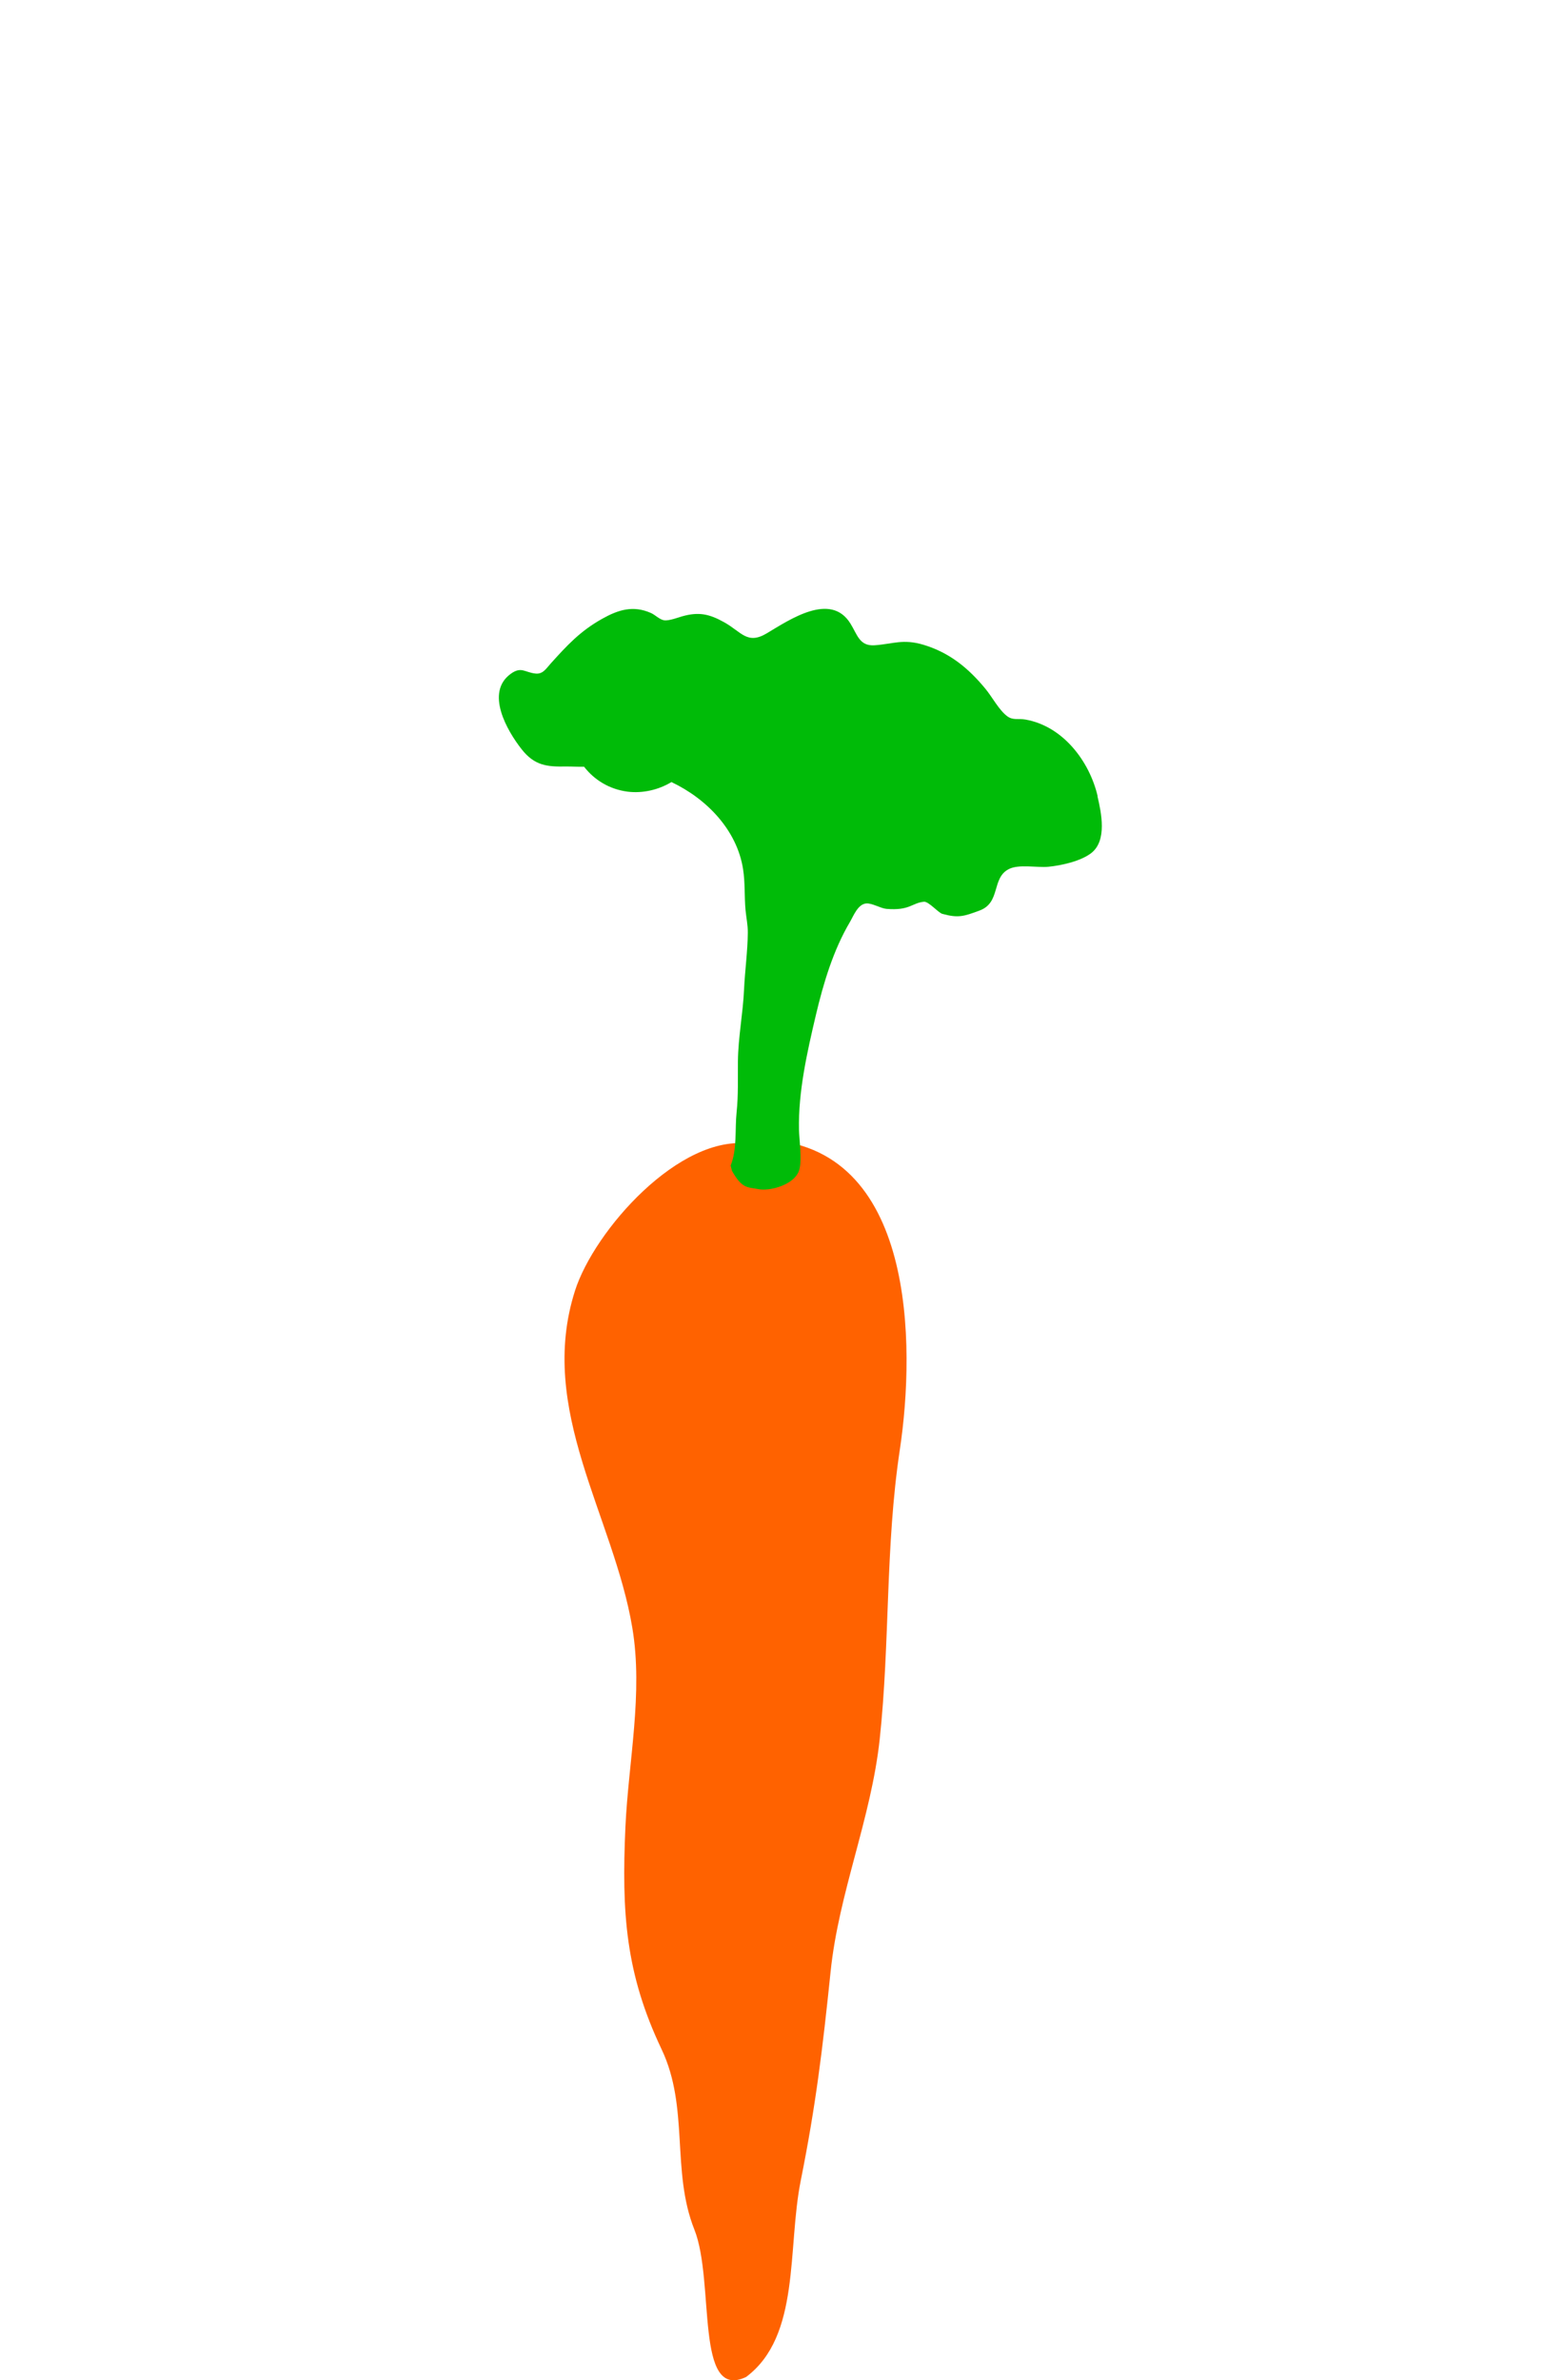
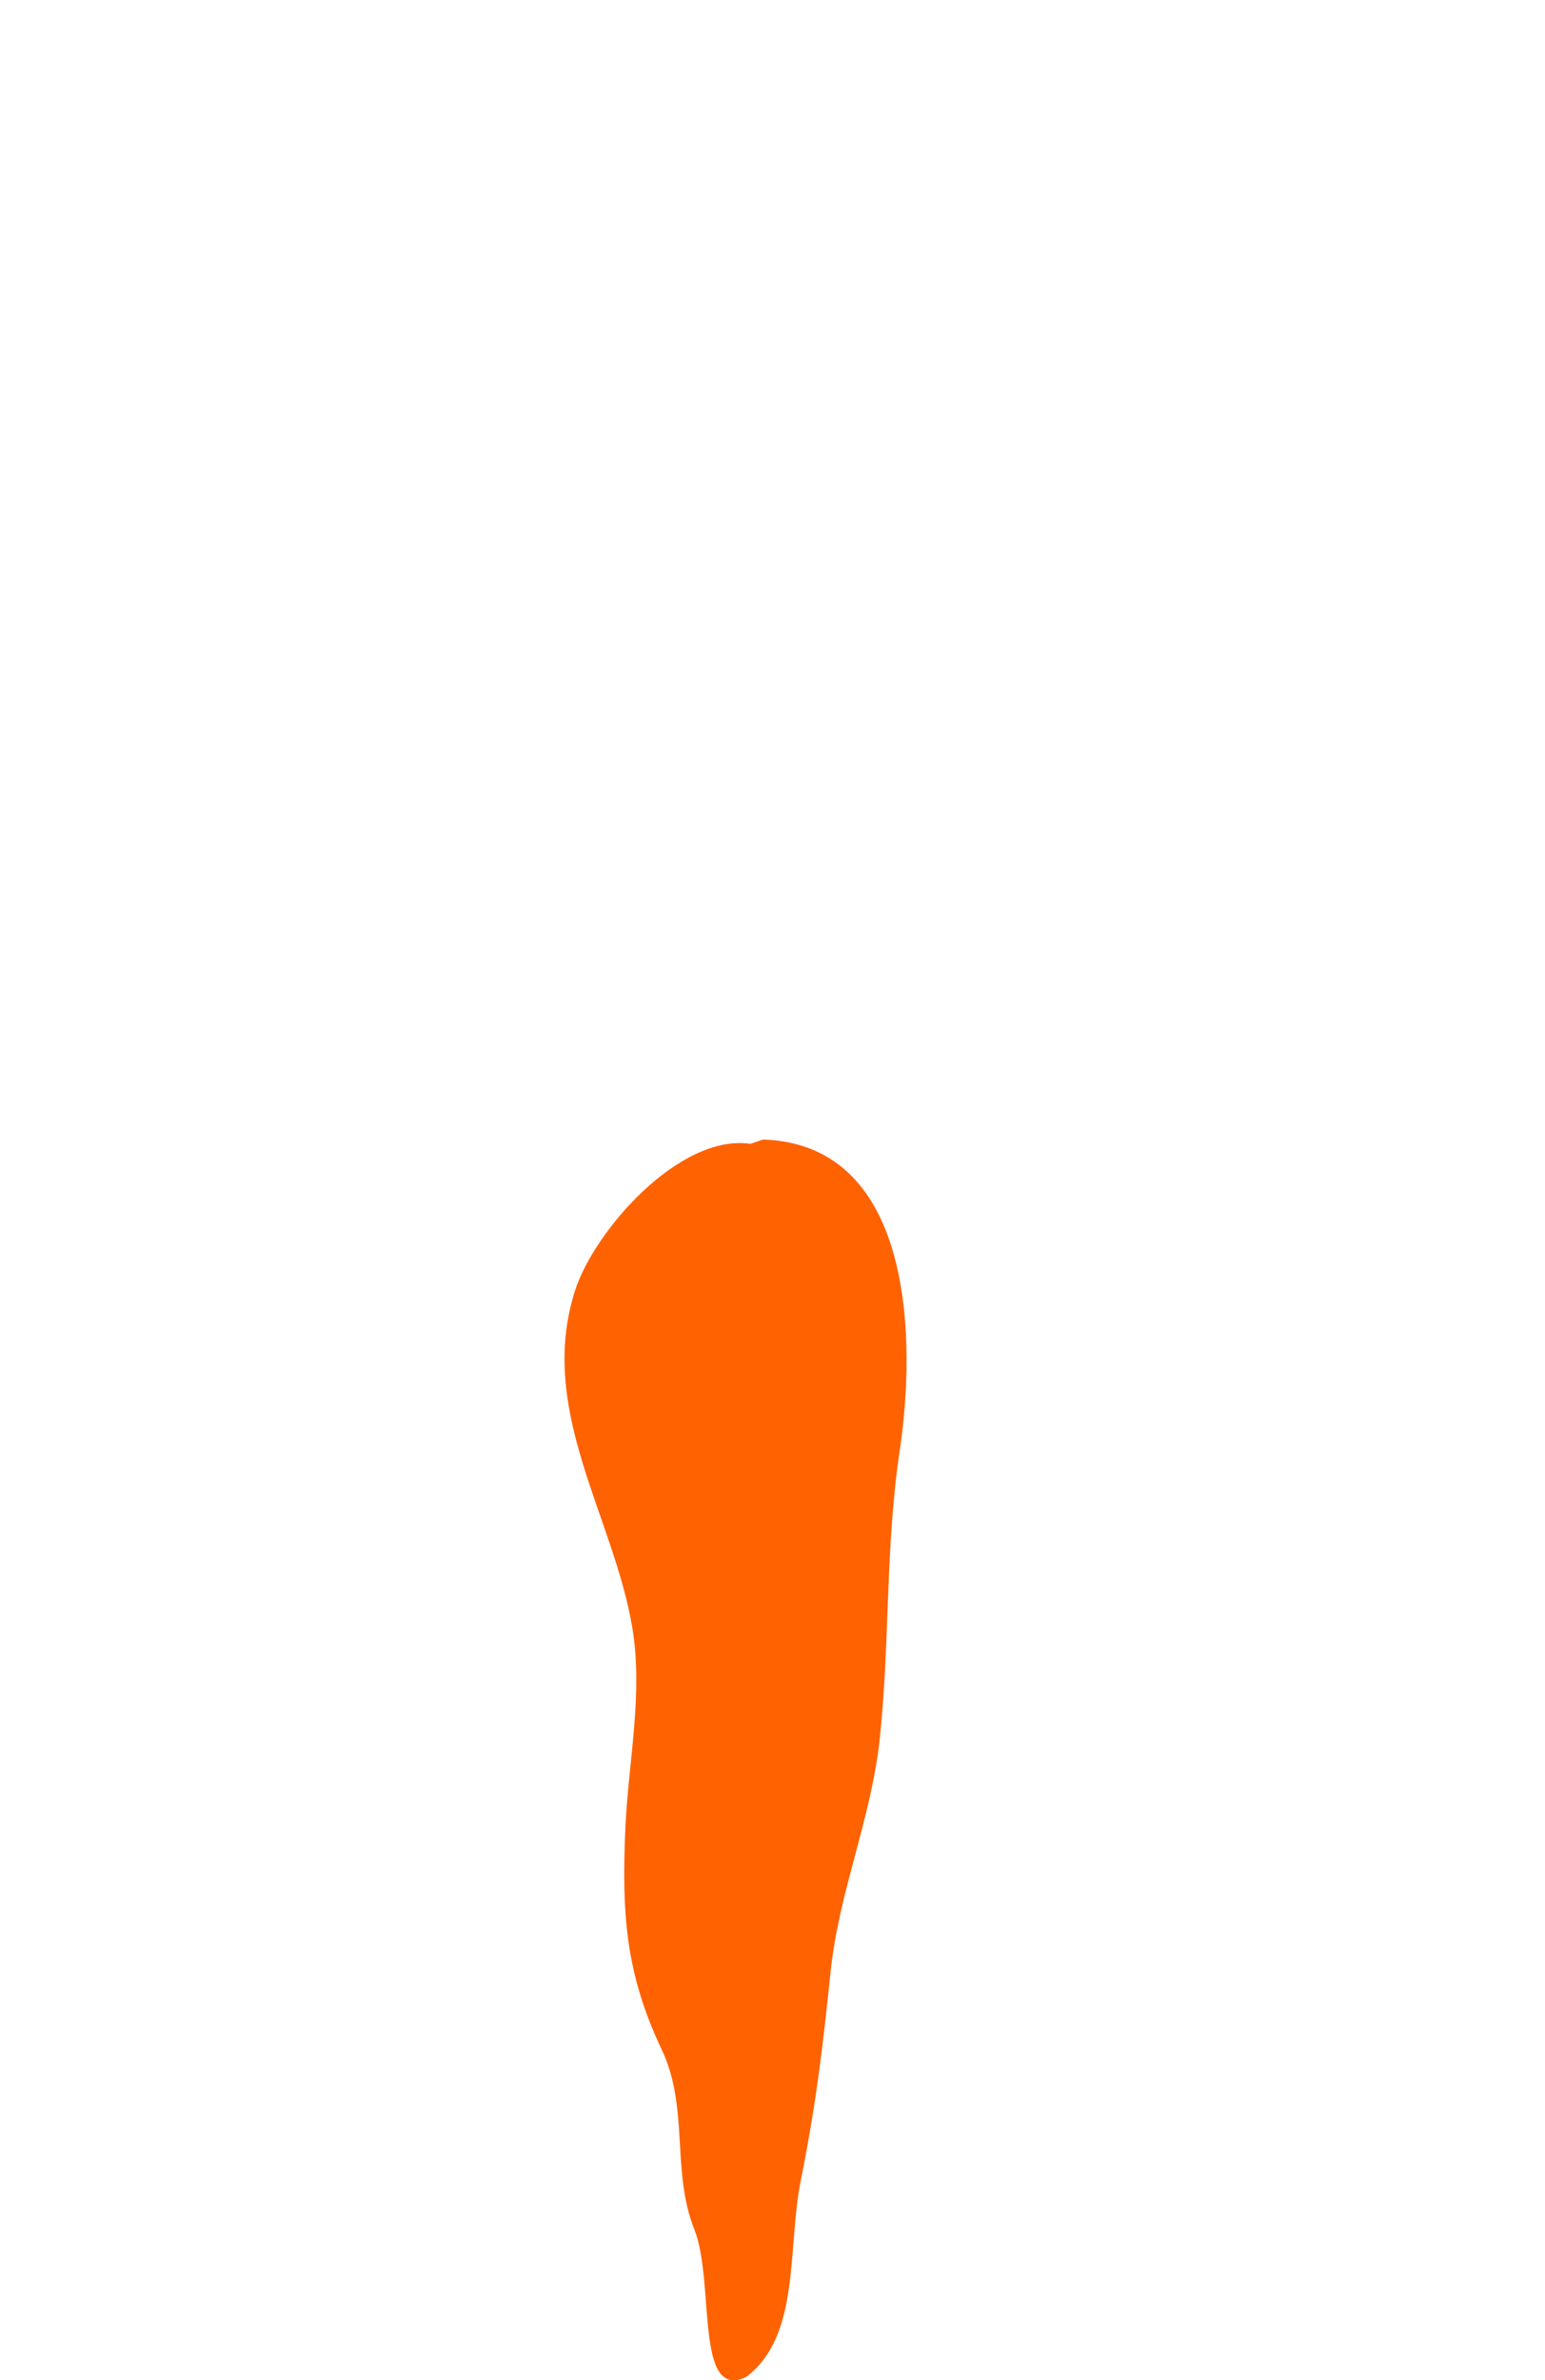
<svg xmlns="http://www.w3.org/2000/svg" id="Layer_1" viewBox="0 0 188.73 290.6">
  <defs>
    <style>
      .cls-1 {
        fill: #00bb08;
      }

      .cls-2 {
        fill: #ff6200;
      }
    </style>
  </defs>
  <path class="cls-2" d="M91.65,139.65c-8.61-1.27-19.07,10.6-21.41,17.93-4.66,14.58,4.72,27.5,7,41.15,1.34,7.98-.47,16.32-.84,24.29-.48,10.58.02,17.92,4.42,27.18,3.39,7.13,1.15,14.84,4,22,2.54,6.37,0,21,6.32,18,6.68-5,5.01-15.69,6.68-24,1.83-9.13,2.66-15.99,3.64-25.46.99-9.66,4.95-18.69,6-28.4,1.27-11.85.67-23.49,2.46-35.36,1.91-12.69,1.96-37.23-16.7-37.86" />
-   <path class="cls-1" d="M134.08,97.19c-1.01-4.29-4.26-8.54-8.81-9.34-.89-.16-1.52.13-2.25-.42-1.01-.77-1.82-2.34-2.64-3.33-2.08-2.53-4.38-4.41-7.54-5.37-2.54-.77-3.78-.1-6.01.05-1.85.12-2.1-1.3-2.95-2.66-2.42-3.89-7.41-.47-10.23,1.21-2.37,1.41-3.08-.18-5.17-1.35-1.86-1.04-3.14-1.3-5.16-.73-.4.11-1.6.57-2.19.48-.55-.08-1.11-.67-1.61-.89-2.19-.97-4-.39-5.95.7-2.69,1.5-4.29,3.24-6.32,5.49-.53.59-.94,1.31-1.85,1.2-1.29-.14-1.72-.89-2.99.02-3.19,2.28-.46,6.97,1.3,9.21,1.59,2.03,3.13,2.16,5.42,2.12.75-.01,1.47.05,2.22.03,1.25,1.61,3.08,2.75,5.31,3.04,1.81.23,3.78-.21,5.36-1.17,4.3,2.04,8,5.84,8.75,10.63.26,1.65.15,3.33.3,4.99.09.94.29,1.86.28,2.79-.03,2.3-.35,4.61-.46,6.9-.13,2.95-.72,5.83-.75,8.8-.02,2.13.06,4.07-.16,6.2-.22,2.1.08,4.53-.73,6.51l.17.65c1.24,2.23,1.93,1.97,3.24,2.23,1.38.27,4.46-.52,4.98-2.38.35-1.24-.02-3.81-.04-4.86-.1-4.66,1-9.5,2.07-14.04.91-3.85,2.12-7.9,4.15-11.33.44-.75.97-2.19,2-2.27.7-.06,1.75.6,2.46.66,2.85.24,3.1-.72,4.58-.87.57-.06,1.76,1.35,2.25,1.48,1.93.53,2.61.32,4.56-.41,2.6-.97,1.43-3.95,3.55-5.05,1.23-.64,3.44-.16,4.85-.29,1.48-.14,3.93-.66,5.23-1.67,1.97-1.53,1.23-4.94.76-6.95Z" />
</svg>